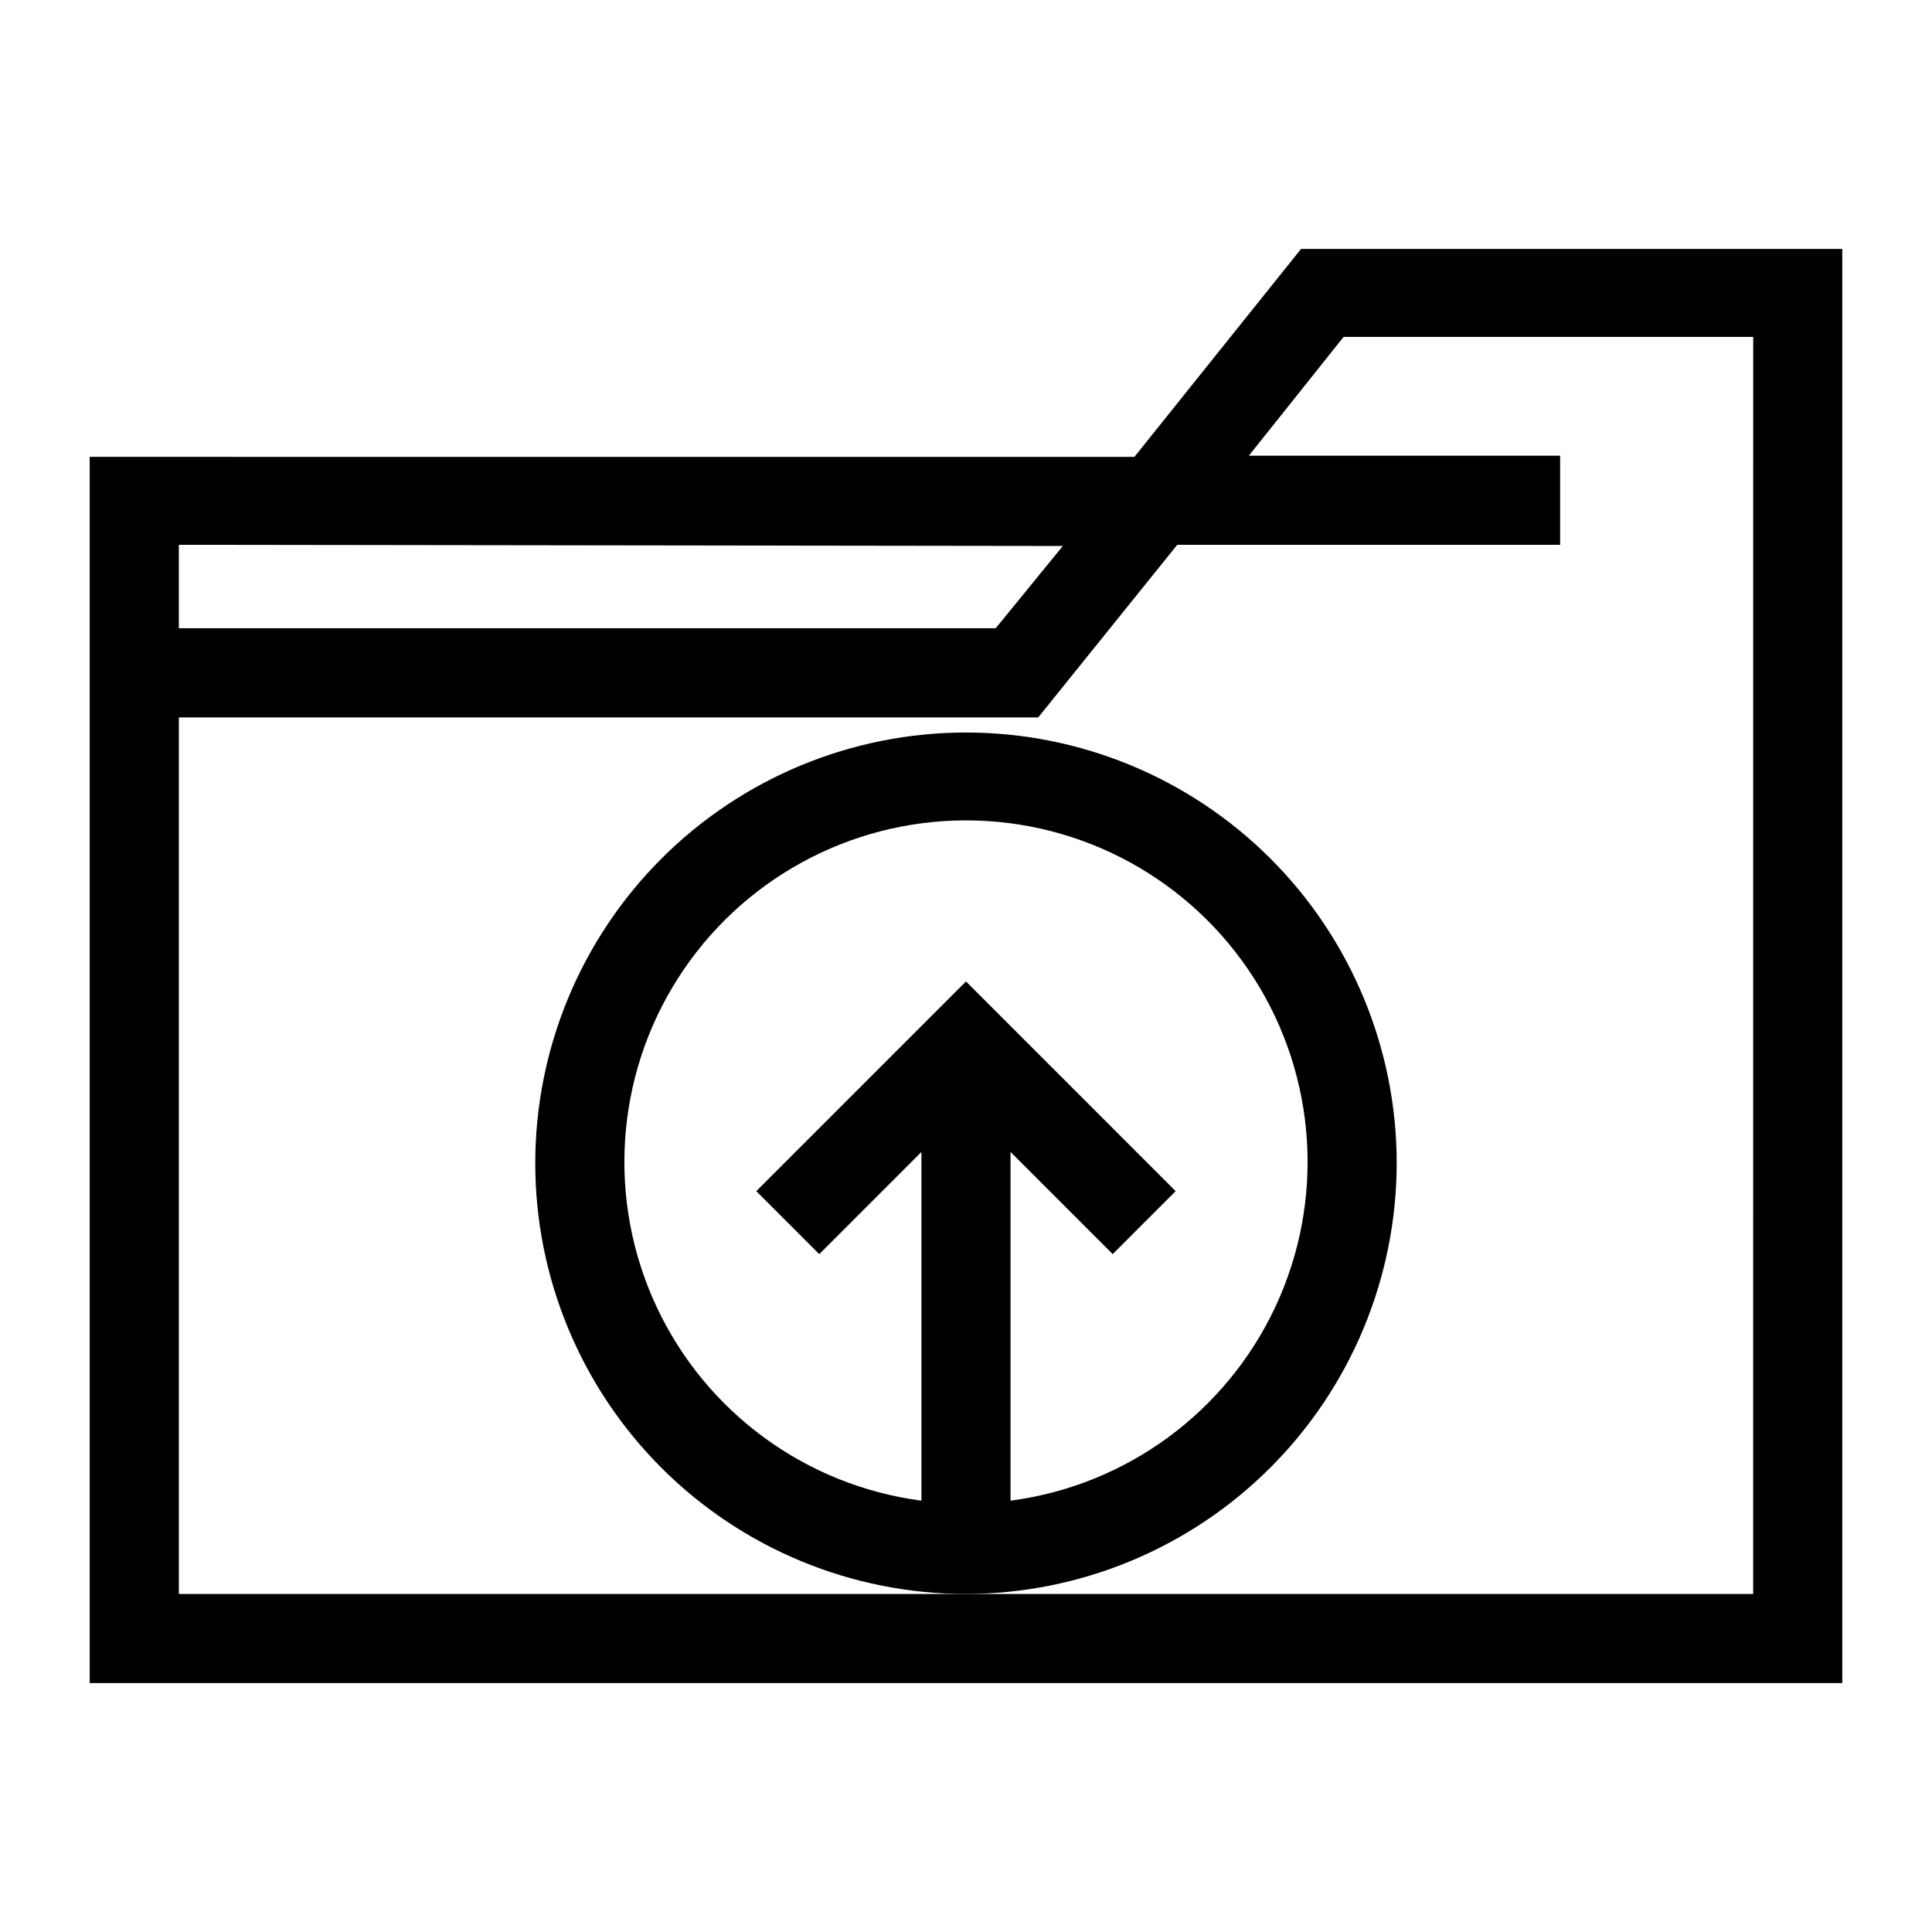
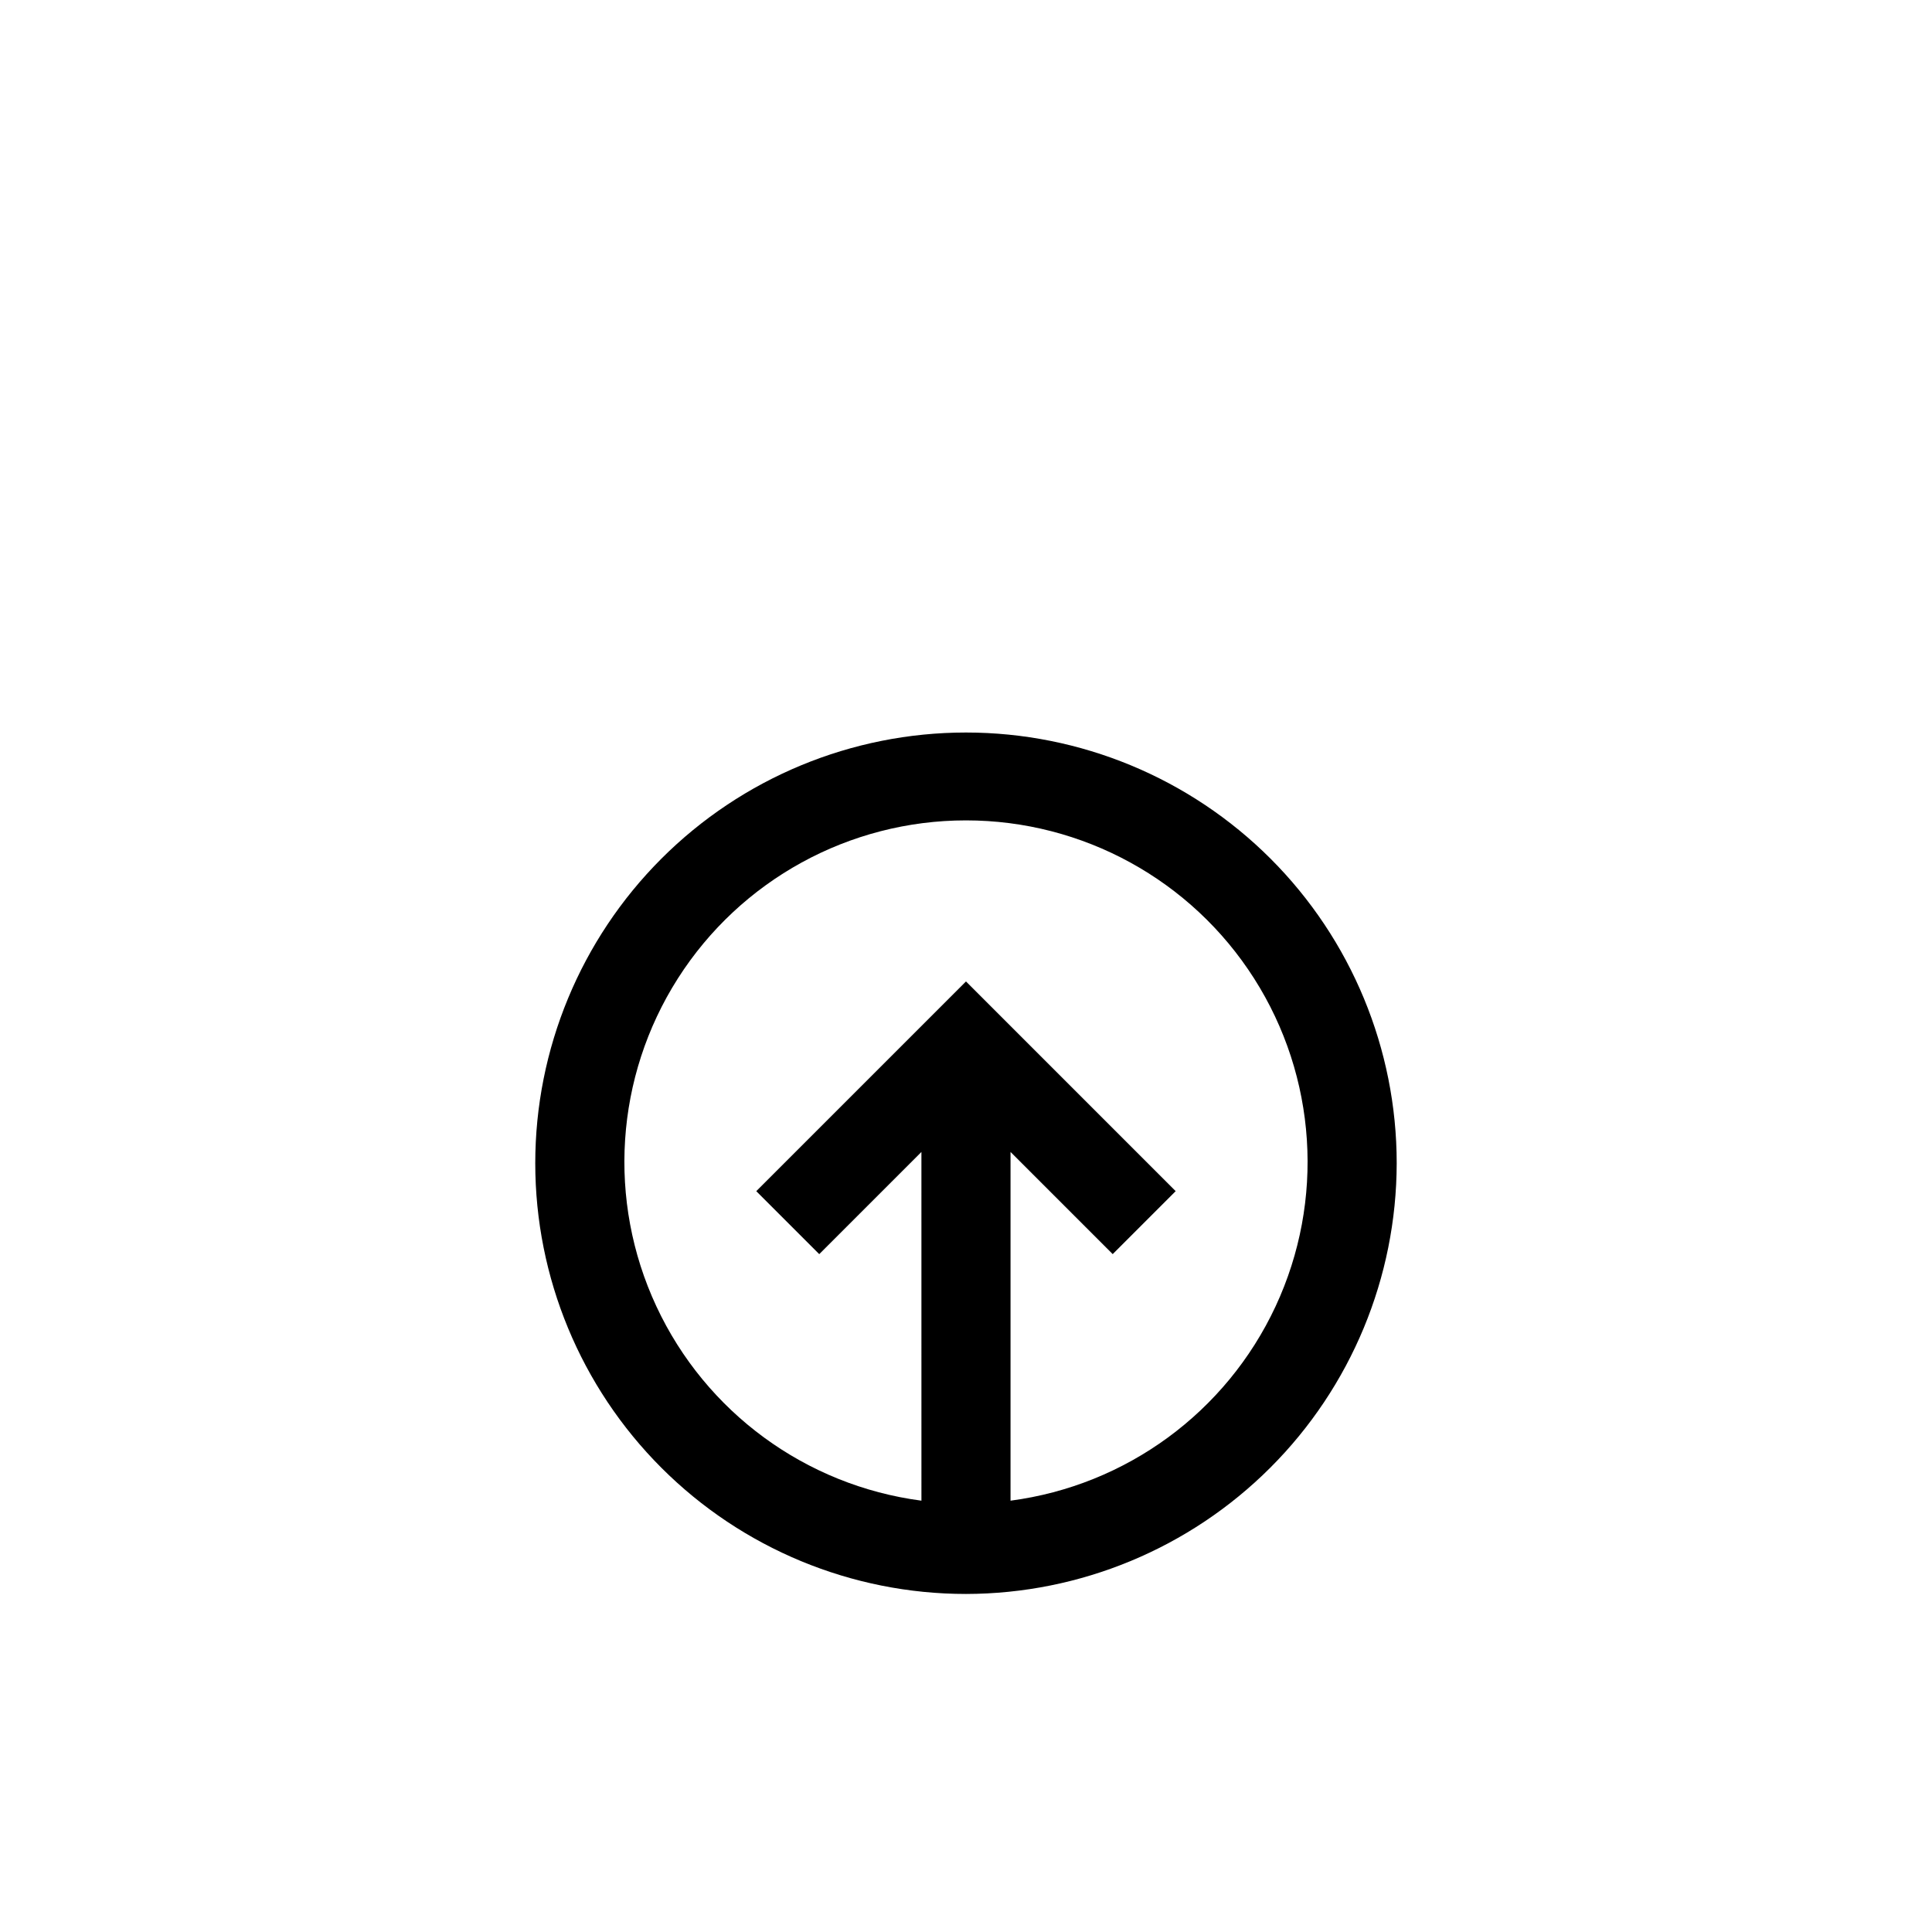
<svg xmlns="http://www.w3.org/2000/svg" fill="#000000" width="800px" height="800px" version="1.1" viewBox="144 144 512 512">
  <g>
-     <path d="m620.41 209.97h-131.62l-44.16 55.105-276.86-0.004v324.96h464.45v-380.06zm-194.75 78.719-17.789 21.805h-216.48v-22.117zm182.95 277.73h-417.21v-232.3h227.74l36.84-45.738 101.47 0.004v-23.617h-82.496l25.113-31.488h108.55z" />
    <path d="m514.14 452.27c0-30.273-12.027-59.309-33.434-80.715s-50.441-33.43-80.711-33.43c-30.273 0-59.309 12.023-80.715 33.43s-33.43 50.441-33.43 80.715c0 30.273 12.023 59.305 33.43 80.711s50.441 33.434 80.715 33.434c30.258-0.043 59.266-12.082 80.664-33.48 21.398-21.395 33.438-50.406 33.48-80.664zm-102.34 89.426v-92.418l27.078 27.078 16.688-16.688-55.57-55.574-55.578 55.578 16.688 16.688 27.078-27.078 0.004 92.414c-30.672-4.035-57.16-23.453-70.238-51.492-13.074-28.035-10.93-60.809 5.691-86.902 16.625-26.09 45.418-41.891 76.355-41.891 30.934 0 59.73 15.801 76.352 41.891 16.621 26.094 18.766 58.867 5.691 86.902-13.078 28.039-39.562 47.457-70.238 51.492z" />
  </g>
</svg>